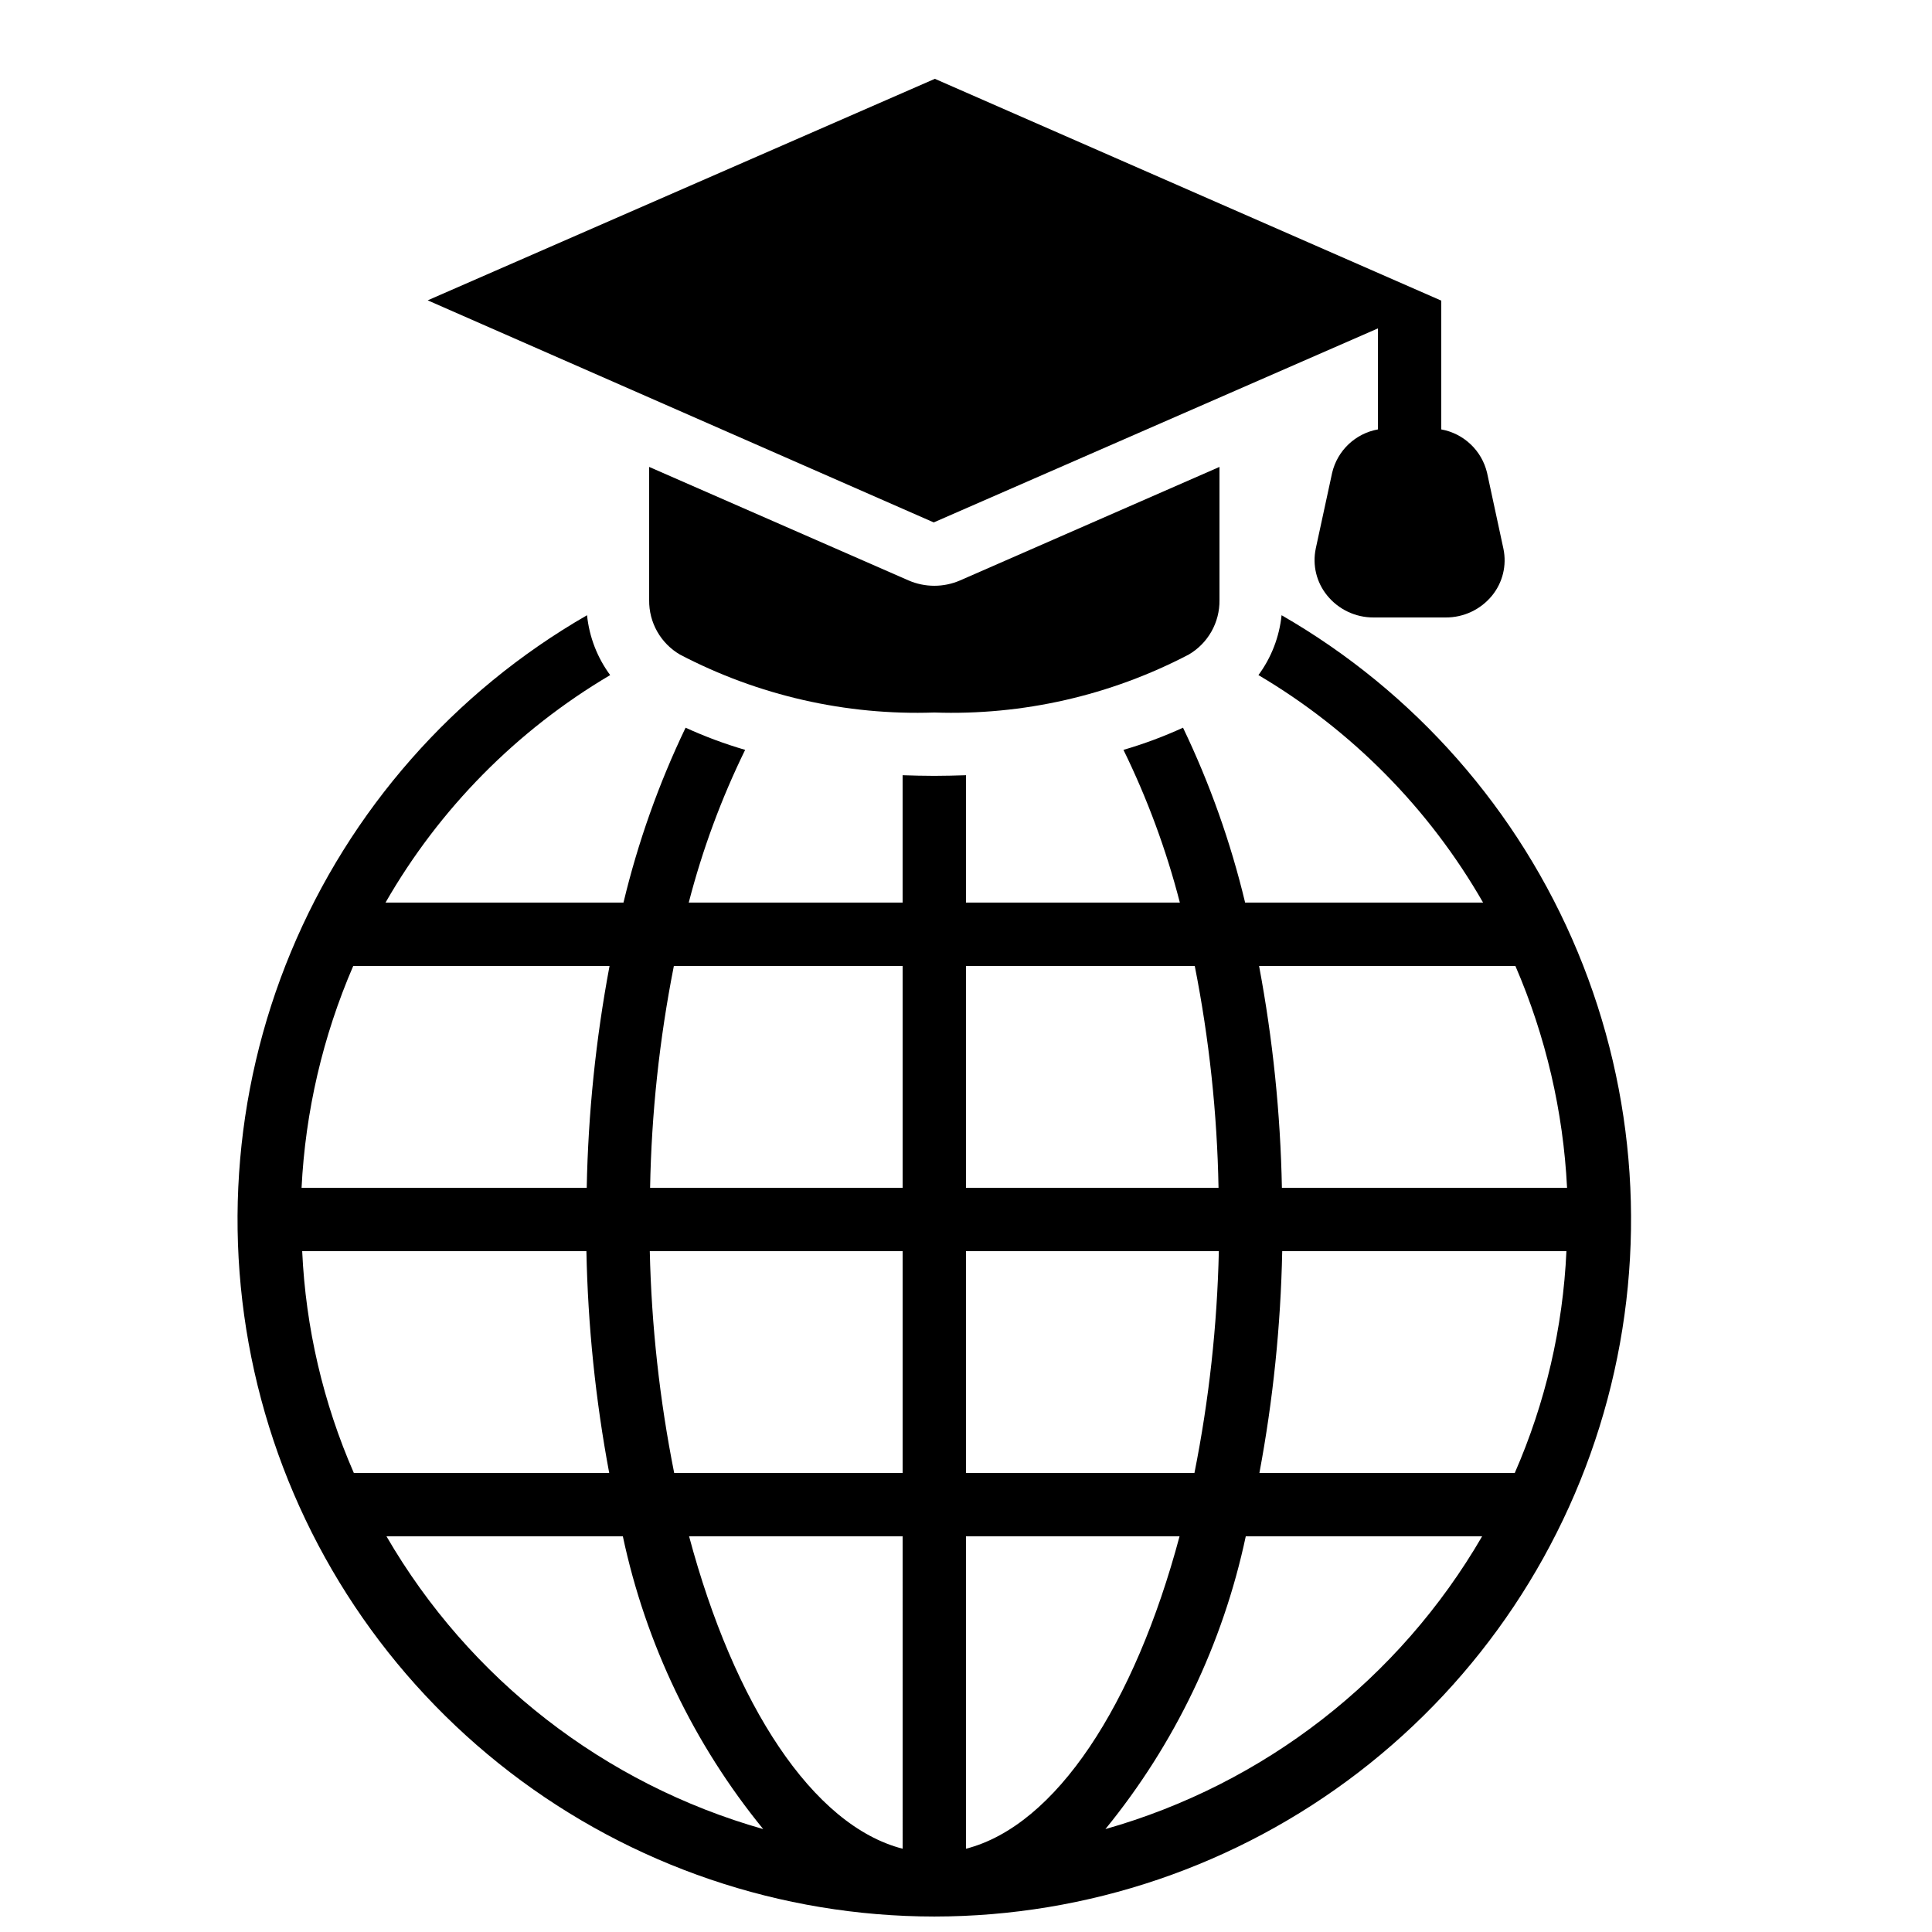
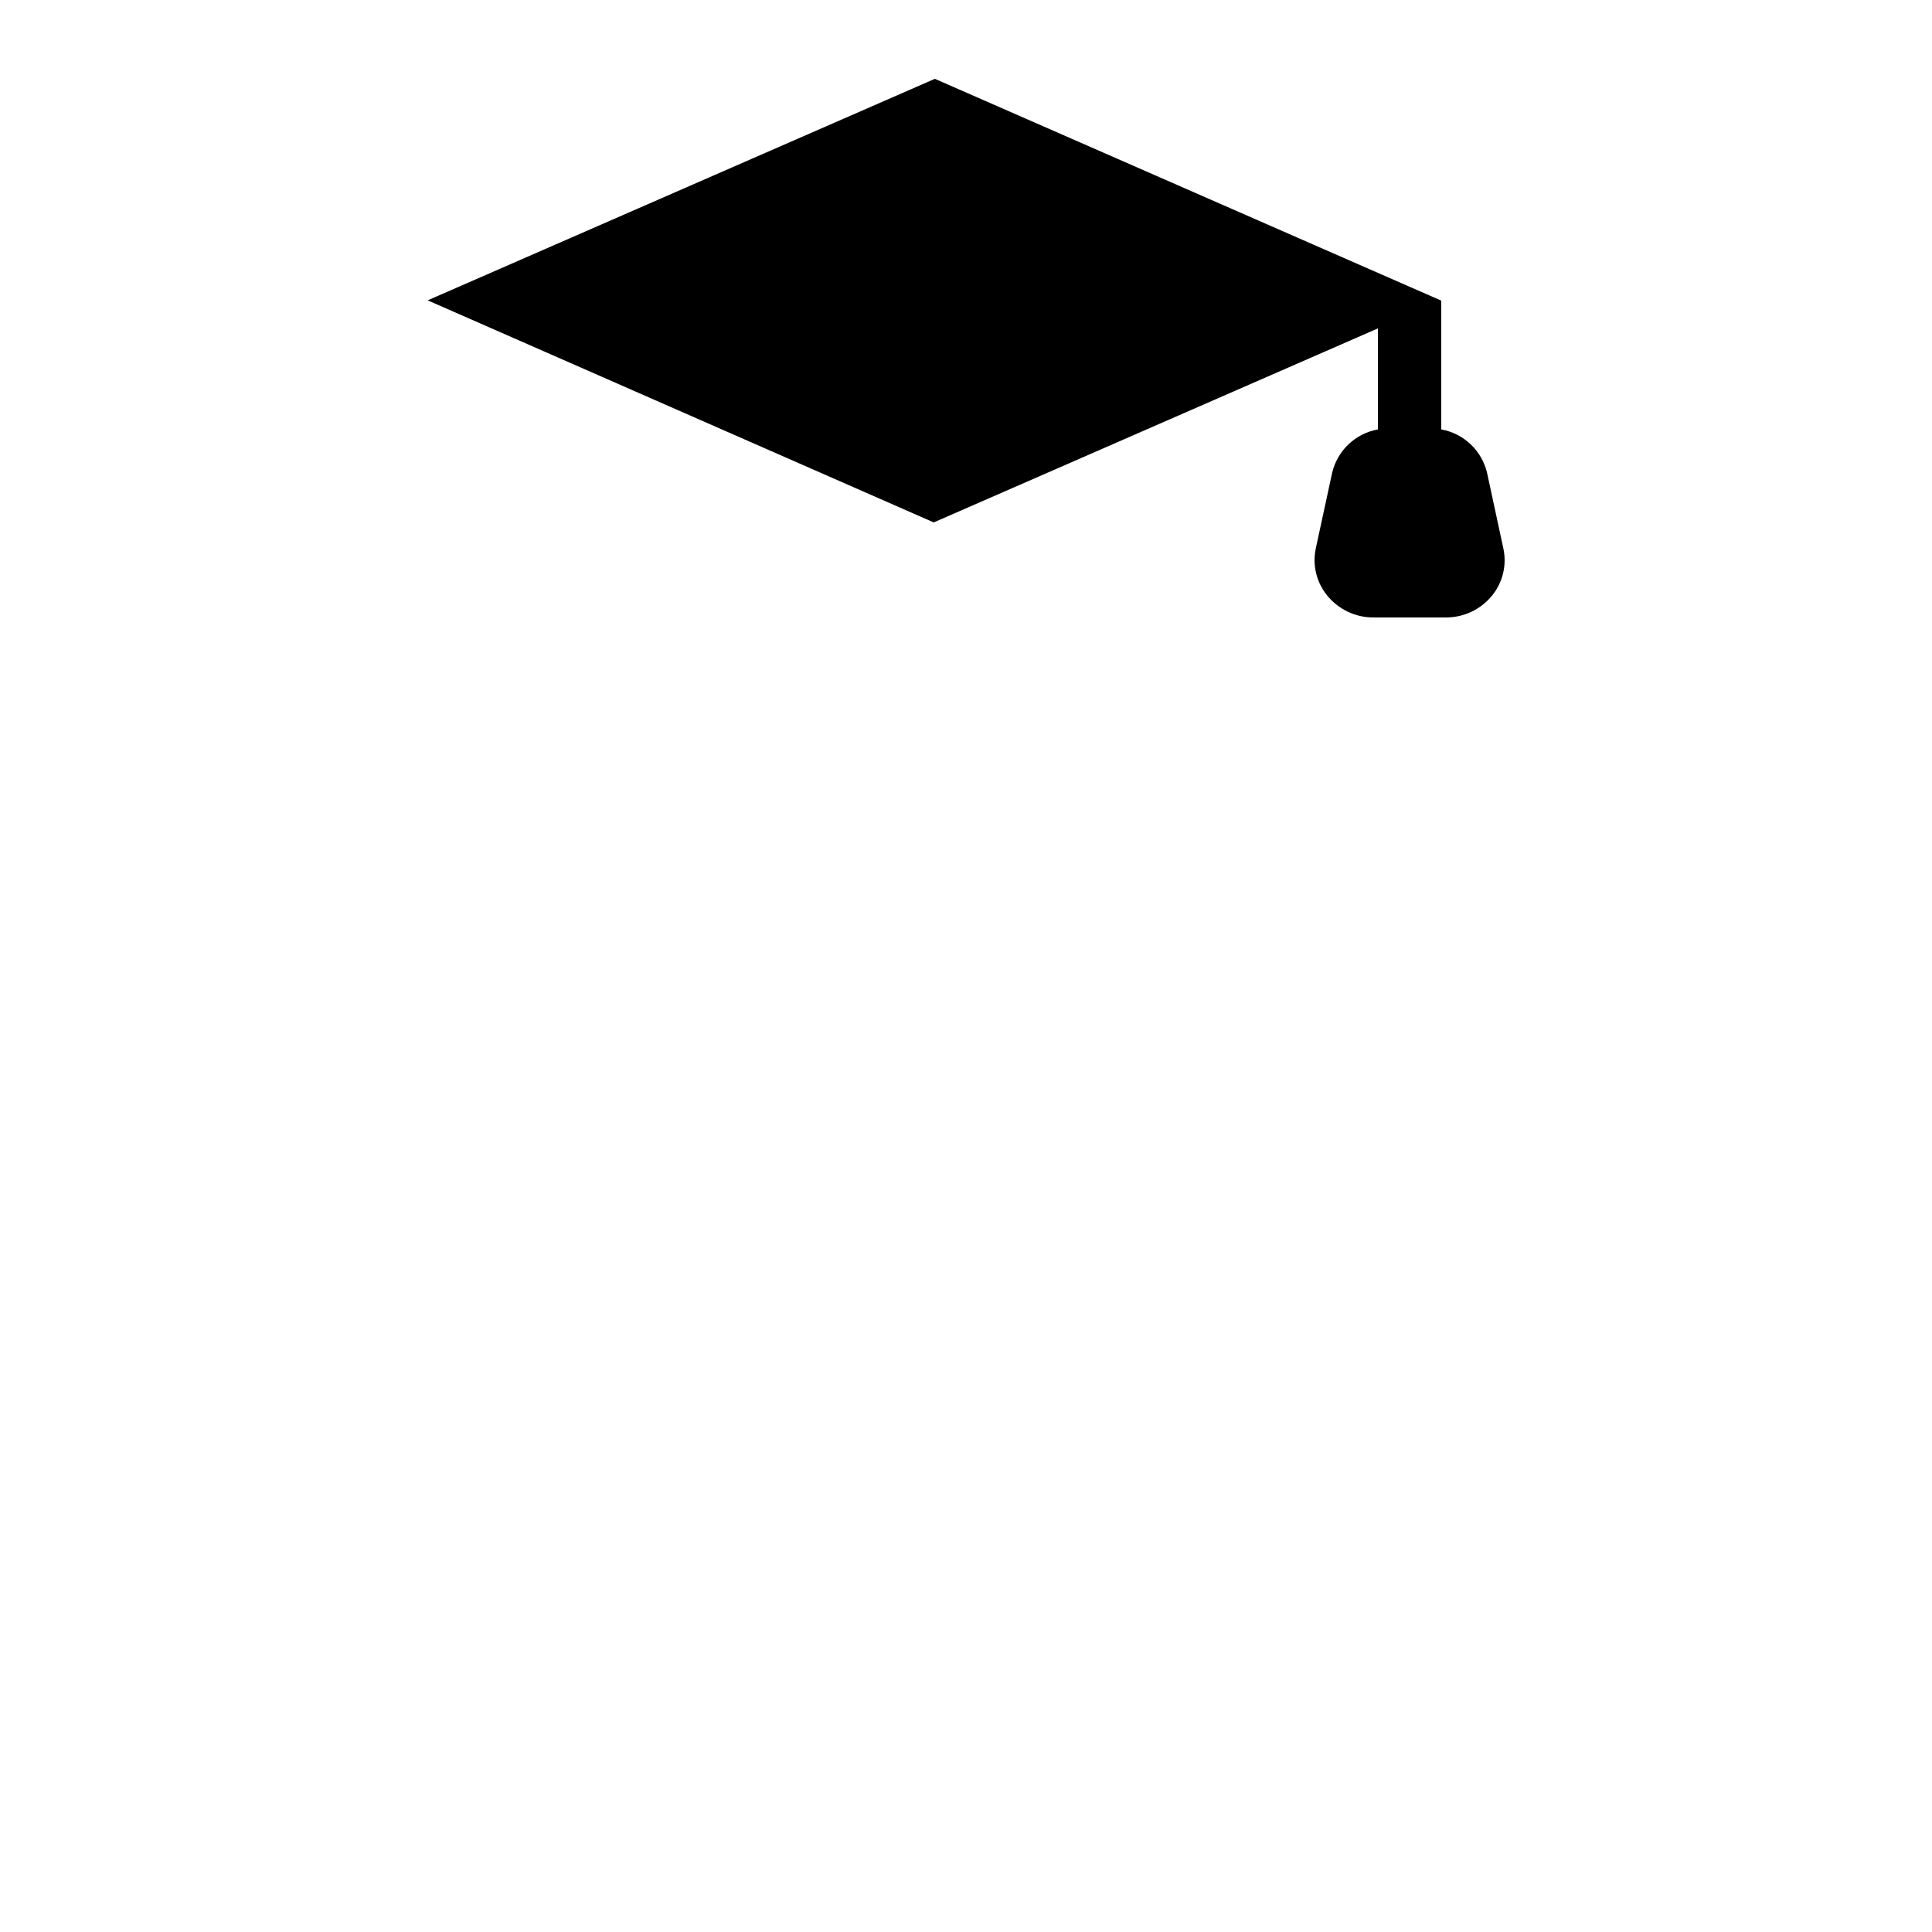
<svg xmlns="http://www.w3.org/2000/svg" width="800px" height="800px" version="1.1" viewBox="144 144 512 512">
  <defs>
    <clipPath id="a">
-       <path d="m206 307h371v344.9h-371z" />
-     </clipPath>
+       </clipPath>
  </defs>
  <path d="m509.16 231.03v26.77c-2.914 0.523-5.613 1.887-7.766 3.922s-3.664 4.652-4.352 7.531l-4.359 20.152h0.004c-0.918 4.379 0.195 8.938 3.023 12.402 3 3.707 7.523 5.848 12.293 5.828h19.109c4.762 0.031 9.281-2.094 12.293-5.785 2.828-3.465 3.938-8.023 3.023-12.402l-4.34-20.152c-0.688-2.887-2.199-5.516-4.356-7.555-2.152-2.043-4.859-3.414-7.781-3.941v-34.133l-134.2-58.777-134.41 58.703 134.11 58.852z" />
  <g clip-path="url(#a)">
-     <path d="m391.6 651.9c40.684-0.016 80.223-13.465 112.48-38.254 32.258-24.793 55.434-59.535 65.922-98.844 10.488-39.309 7.711-80.98-7.906-118.55-15.621-37.566-43.203-68.926-78.465-89.211-0.59 5.742-2.707 11.223-6.133 15.867 24.73 14.605 45.246 35.379 59.535 60.289h-63.062c-3.832-15.984-9.348-31.523-16.457-46.348-5.113 2.336-10.387 4.301-15.785 5.875 6.336 12.953 11.344 26.512 14.945 40.473h-56.676v-33.754c-2.688 0.082-5.543 0.168-8.398 0.168-2.856 0-5.711-0.082-8.398-0.168v33.754h-56.676c3.602-13.961 8.609-27.52 14.945-40.473-5.398-1.574-10.672-3.539-15.785-5.875-7.109 14.824-12.625 30.363-16.457 46.348h-63.062c14.289-24.91 34.805-45.684 59.535-60.289-3.426-4.644-5.543-10.125-6.129-15.867-35.266 20.285-62.848 51.645-78.469 89.211-15.617 37.566-18.395 79.238-7.906 118.55 10.488 39.309 33.664 74.051 65.922 98.844 32.258 24.789 71.797 38.238 112.48 38.254zm153.83-117.55h-67.676c3.633-19.391 5.652-39.051 6.047-58.777h75.32-0.004c-0.918 20.266-5.559 40.188-13.688 58.777zm0.168-134.35c8.043 18.613 12.68 38.523 13.688 58.777h-75.57c-0.383-19.727-2.406-39.387-6.047-58.777zm-71.457 151.14h62.641c-21.953 37.832-57.754 65.652-99.836 77.586 18.391-22.535 31.145-49.133 37.195-77.586zm-74.141-151.14h60.625c3.824 19.367 5.934 39.035 6.297 58.777h-66.922zm0 75.57h67.008-0.004c-0.441 19.742-2.602 39.41-6.465 58.777h-60.539zm0 75.57h56.594c-11.922 44.586-32.746 76.664-56.594 82.793zm-16.793 82.793c-23.848-6.129-44.672-38.207-56.594-82.793h56.59zm-60.629-233.93h60.625v58.777h-66.922c0.363-19.742 2.473-39.41 6.297-58.777zm60.625 75.57v58.777h-60.539c-3.859-19.367-6.023-39.035-6.465-58.777zm-145.6-75.57h67.93c-3.641 19.391-5.664 39.051-6.047 58.777h-75.57c1.008-20.254 5.644-40.164 13.688-58.777zm-13.52 75.57h75.32c0.391 19.727 2.41 39.387 6.043 58.777h-67.676c-8.129-18.59-12.766-38.512-13.688-58.777zm84.977 75.57c6.051 28.453 18.805 55.051 37.195 77.586-42.082-11.934-77.883-39.754-99.836-77.586z" />
-   </g>
-   <path d="m384.73 297.8-68.695-30.062v35.328c-0.035 2.906 0.703 5.769 2.133 8.297 1.434 2.531 3.512 4.637 6.019 6.102 20.766 10.867 43.996 16.16 67.418 15.359 23.422 0.801 46.652-4.492 67.418-15.359 2.512-1.465 4.586-3.57 6.019-6.102 1.43-2.527 2.168-5.391 2.133-8.297v-35.328l-68.703 30.062c-4.379 1.914-9.363 1.914-13.742 0z" />
+     </g>
</svg>